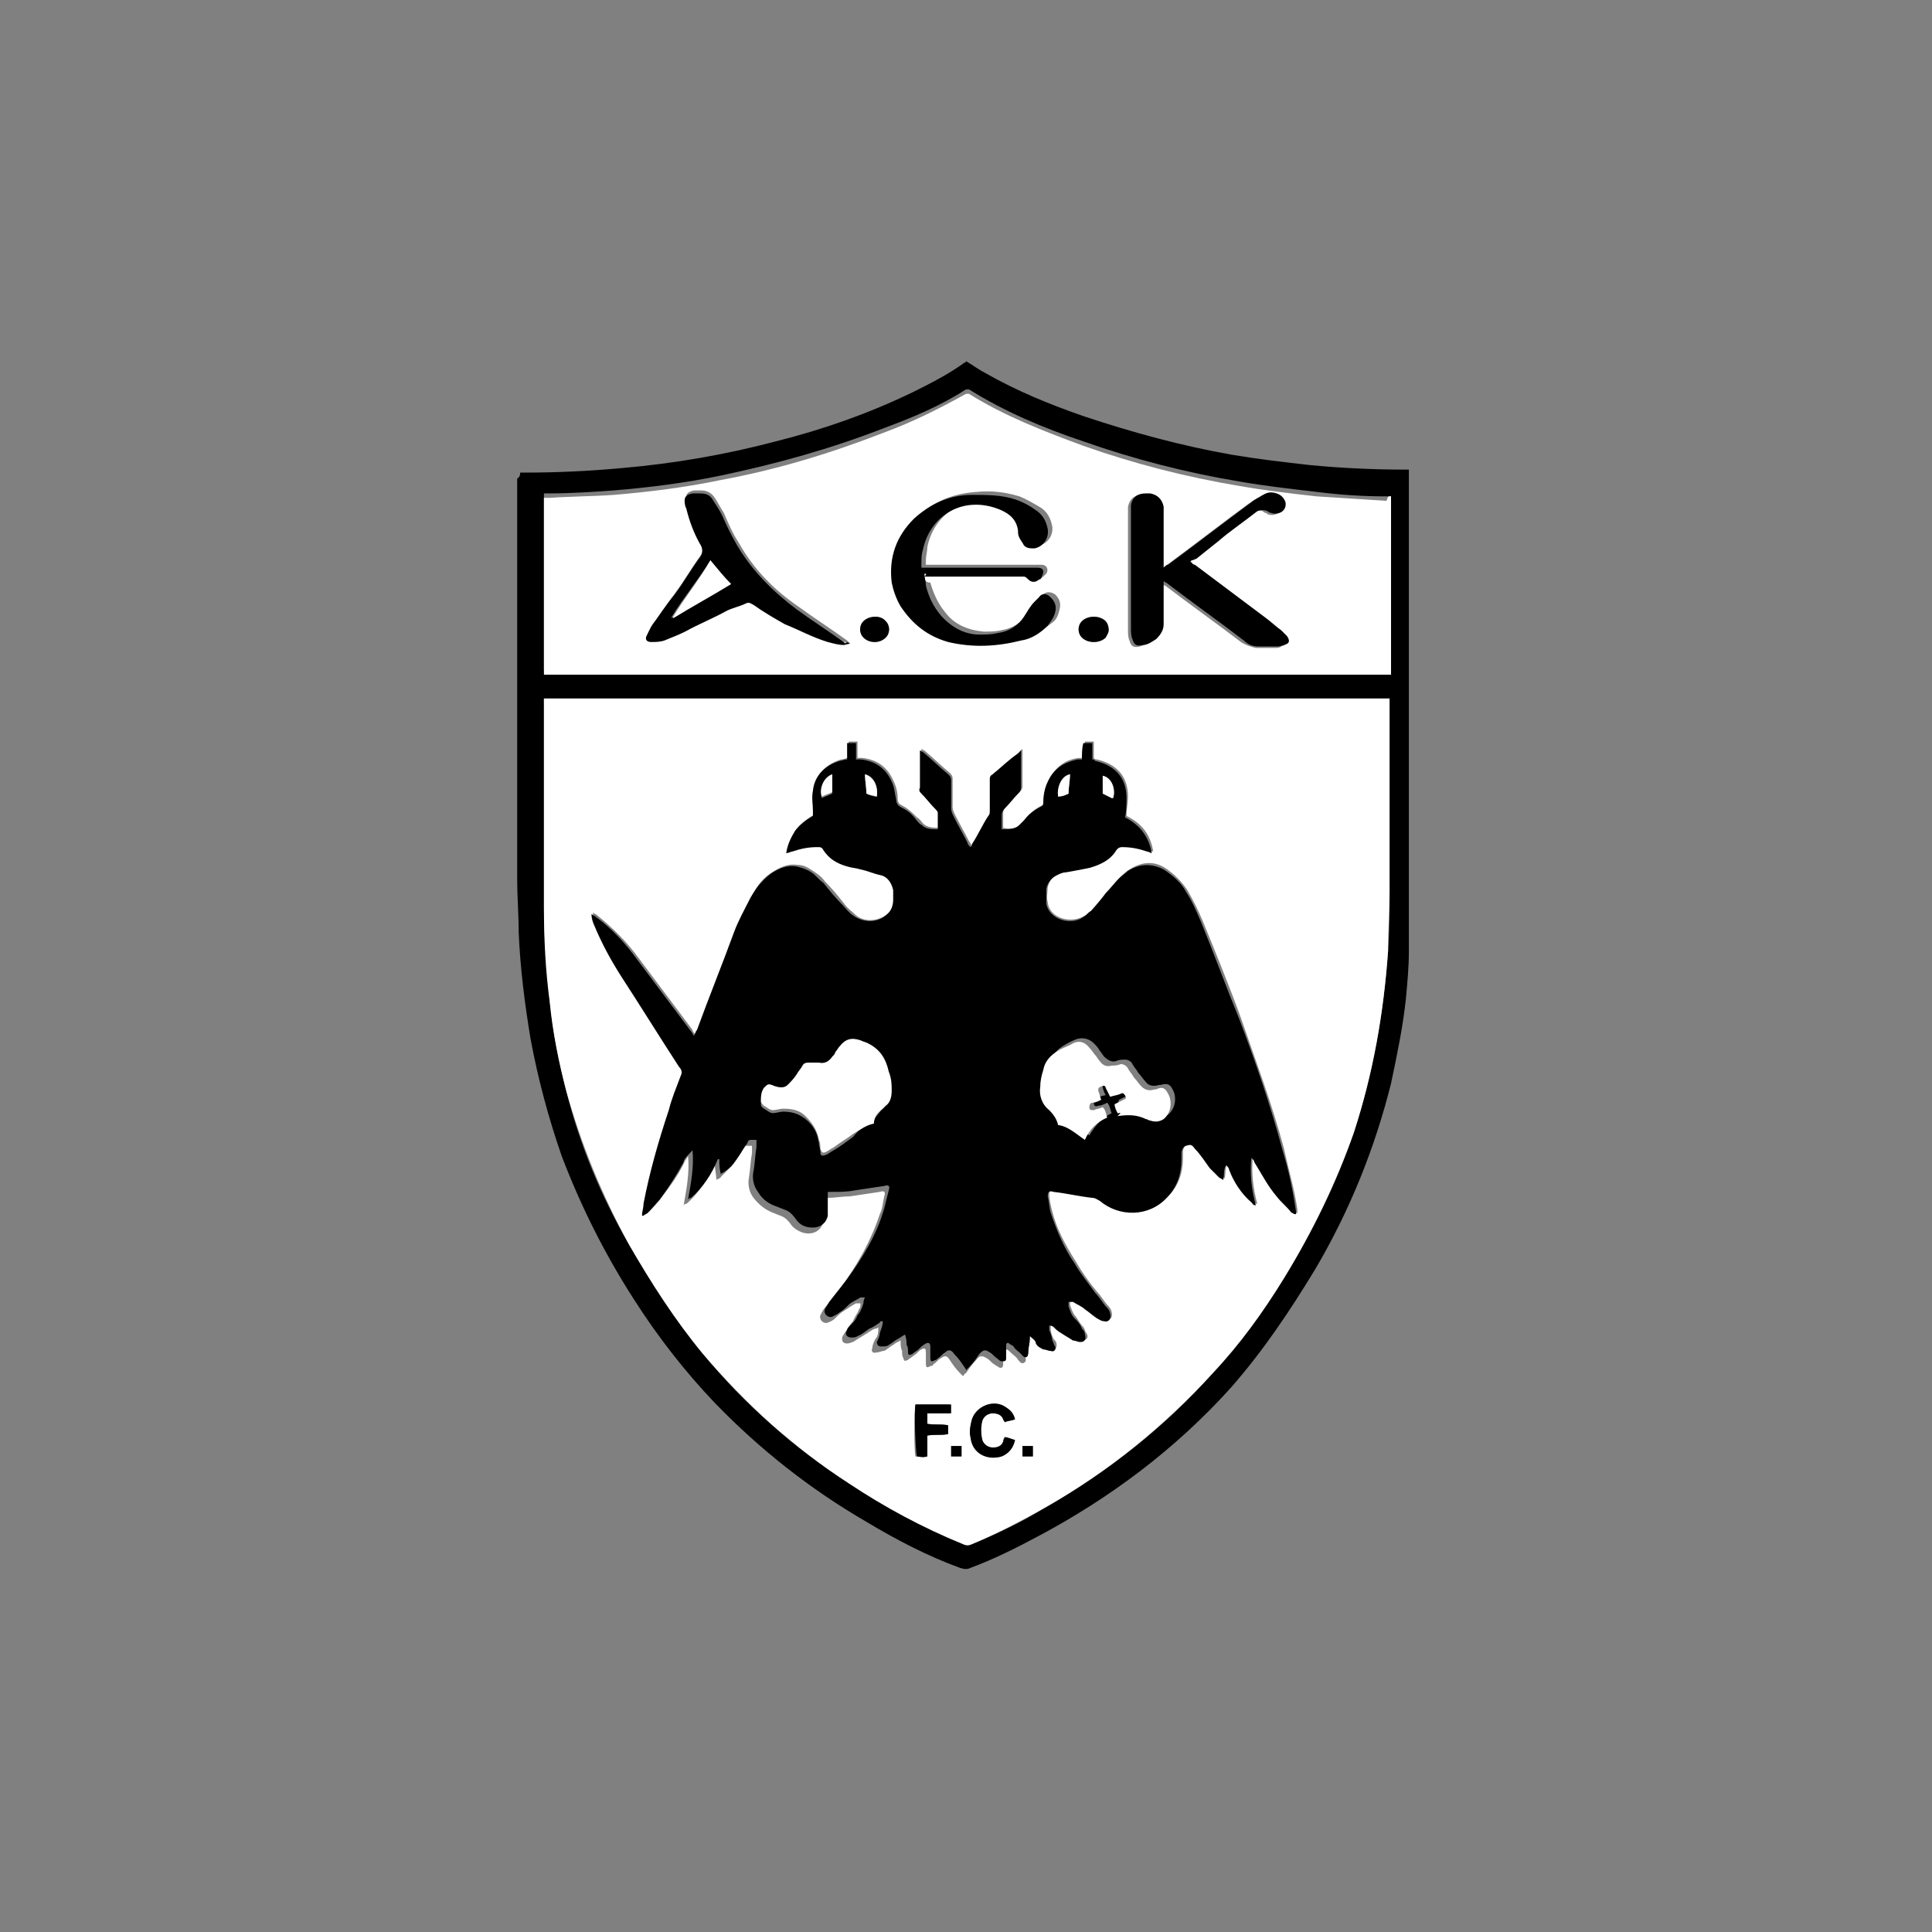
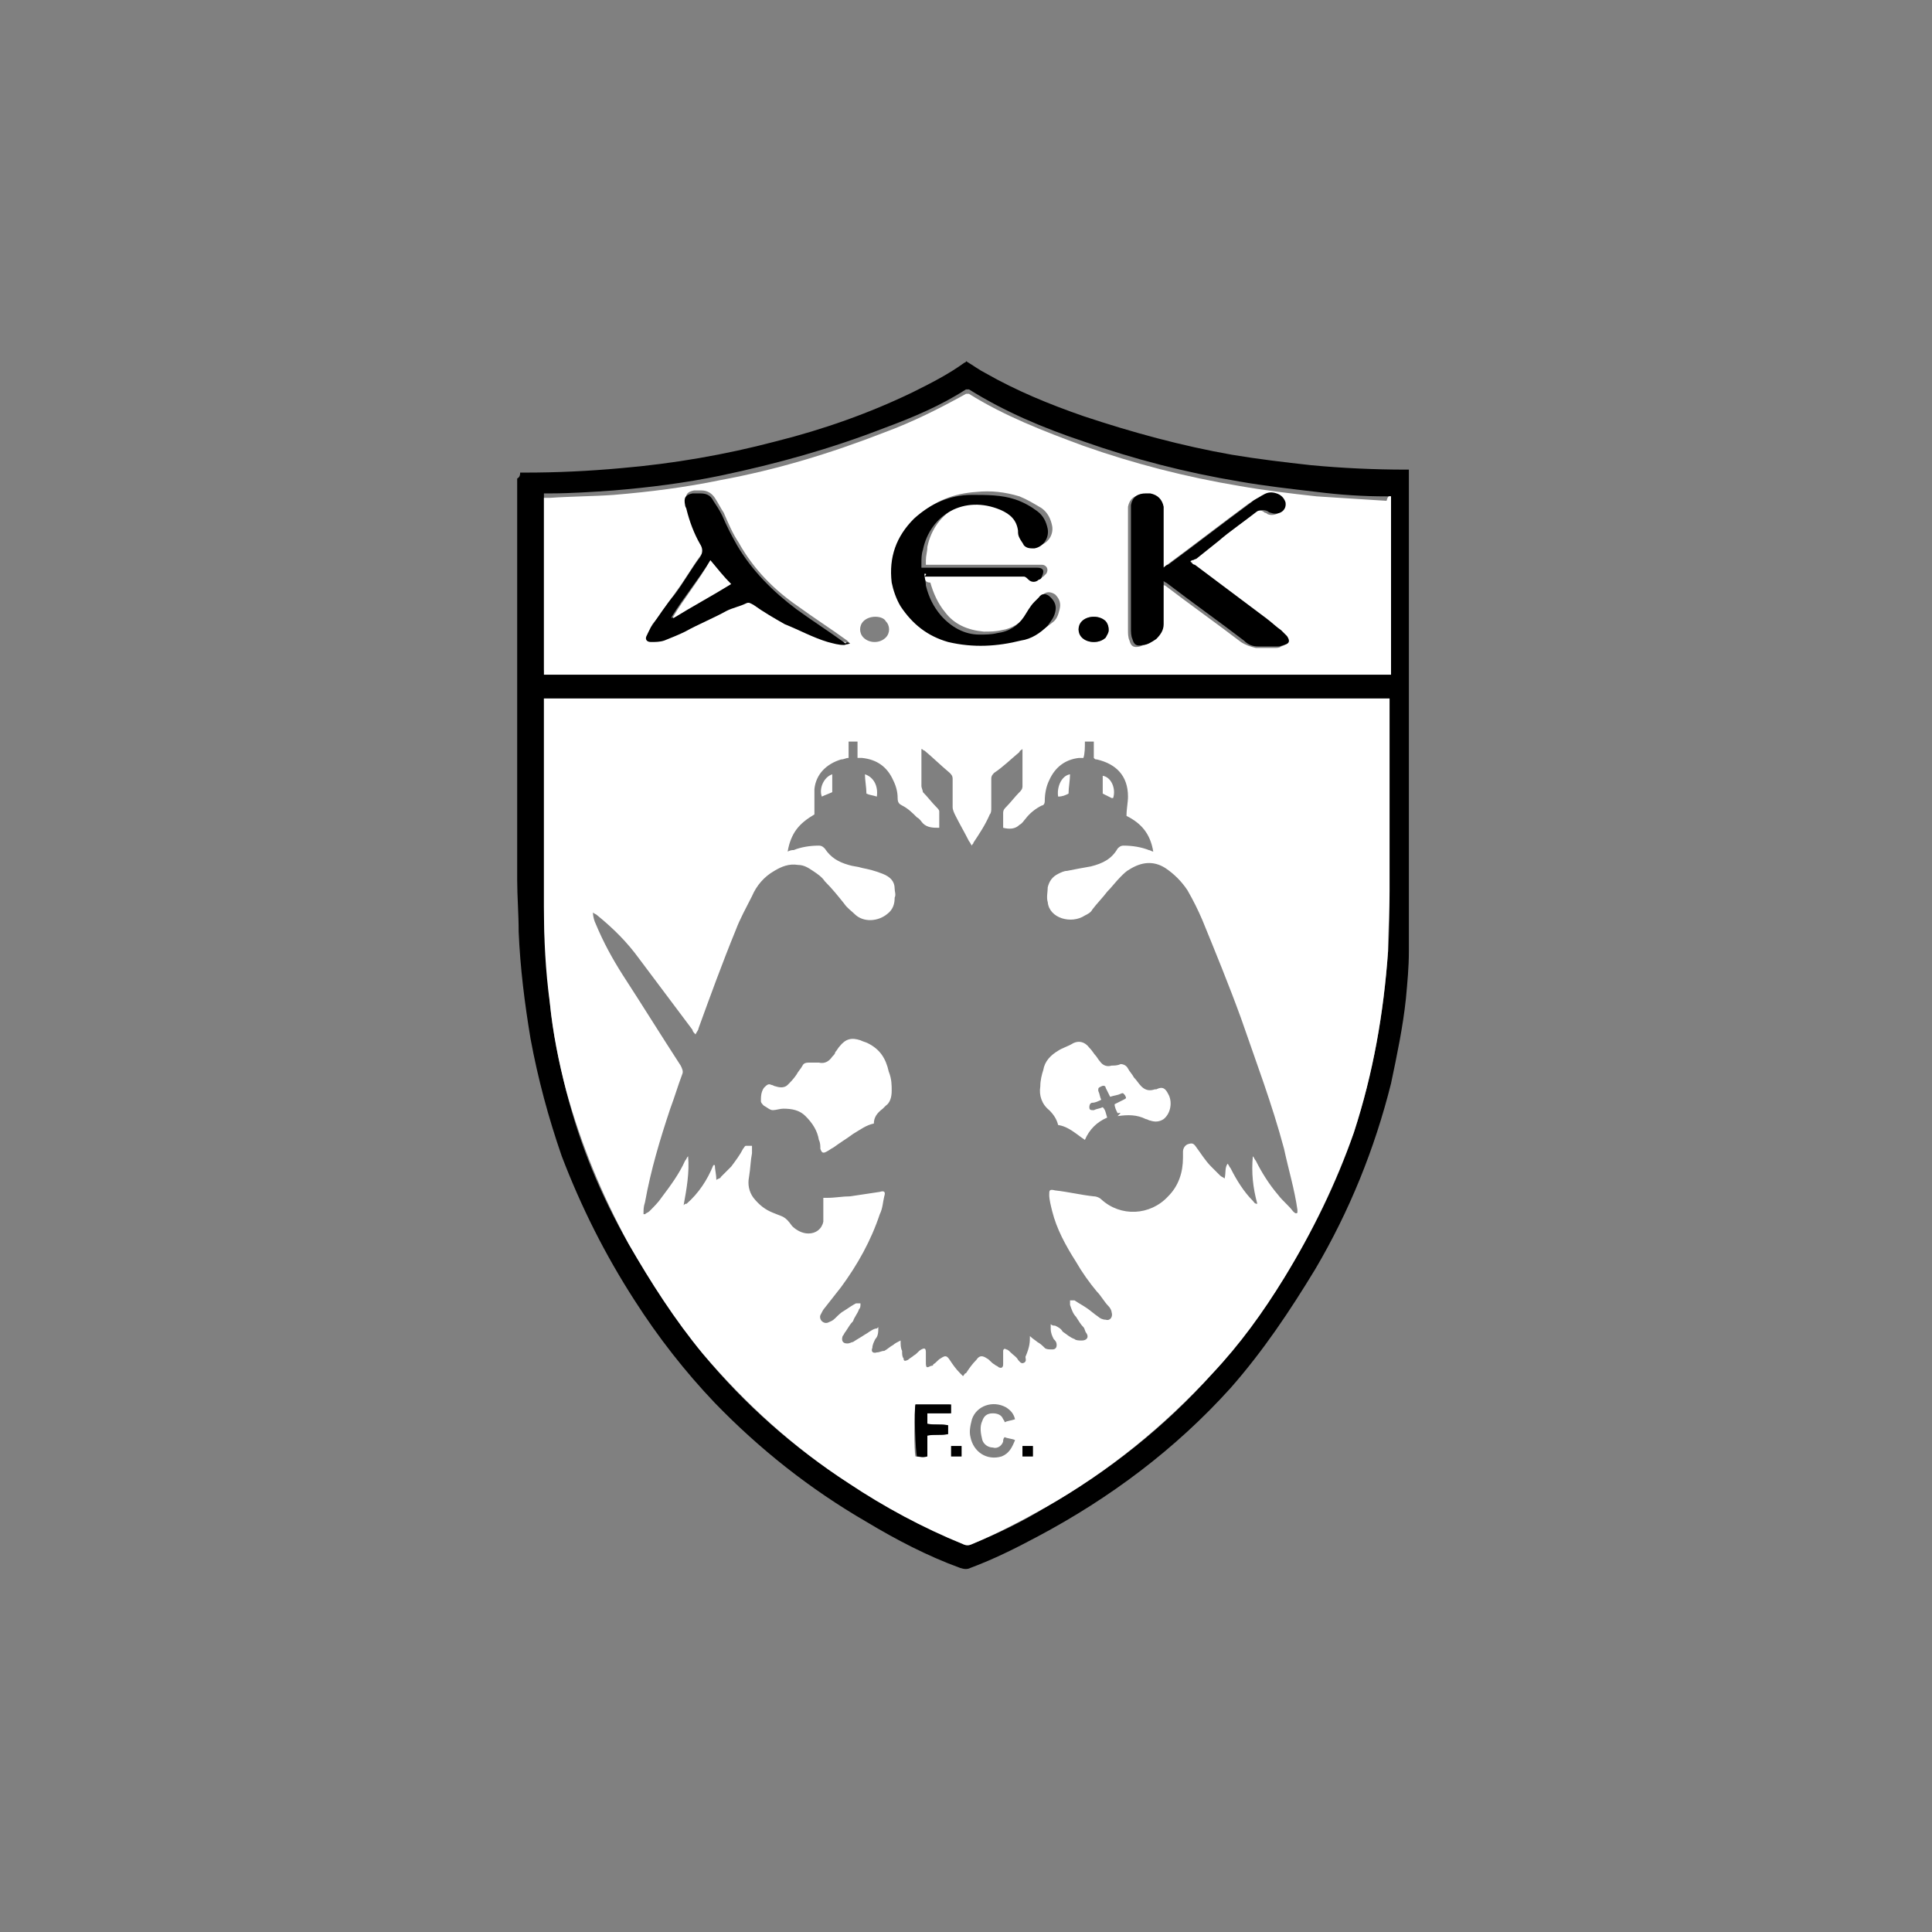
<svg xmlns="http://www.w3.org/2000/svg" version="1.1" id="Layer_1" x="0px" y="0px" width="130px" height="130px" viewBox="0 0 130 130" style="enable-background:new 0 0 130 130;" xml:space="preserve">
  <rect x="0" y="0" width="130" height="130" fill="#808080" stroke="none" />
  <style type="text/css">
	.st0{fill:#FFFFFF;}
</style>
  <g>
    <path d="M35,31.8c0.1,0,0.2,0,0.3,0c2.2,0,4.3-0.1,6.5-0.3c3.5-0.3,7-0.9,10.4-1.8c3.2-0.8,6.3-1.9,9.2-3.3c1.2-0.6,2.4-1.2,3.5-2   c0,0,0.1,0,0.1-0.1c0.5,0.3,0.9,0.6,1.3,0.8c2.1,1.2,4.3,2.1,6.6,2.9c3.3,1.1,6.6,2,10,2.6c1.8,0.3,3.5,0.5,5.3,0.7   c2.1,0.2,4.3,0.3,6.4,0.3c0.1,0,0.1,0,0.2,0c0,0.1,0,0.2,0,0.2c0,0.1,0,0.2,0,0.3c0,10.6,0,21.3,0,31.9c0,1.1-0.1,2.1-0.2,3.2   c-0.2,1.9-0.6,3.8-1,5.7c-1.1,4.4-2.8,8.6-5.1,12.5c-1.7,2.8-3.5,5.5-5.7,8c-3.7,4.1-8.1,7.4-13,10c-1.5,0.8-2.9,1.5-4.5,2.1   c-0.2,0.1-0.4,0.1-0.7,0c-2.2-0.8-4.3-1.9-6.3-3.1c-3.8-2.2-7.2-4.9-10.2-8c-2-2.1-3.8-4.4-5.4-6.9c-2-3.1-3.6-6.3-4.9-9.7   c-0.9-2.6-1.6-5.2-2.1-7.9c-0.4-2.4-0.7-4.8-0.8-7.2c0-1.2-0.1-2.4-0.1-3.5c0-9,0-18,0-27C35,32.1,35,31.9,35,31.8z M36.6,47   c0,0.1,0,0.2,0,0.3c0,4.6,0,9.1,0,13.7c0,2.2,0.2,4.3,0.4,6.5c0.2,2,0.6,3.9,1.1,5.9c0.9,3.6,2.3,7,4.2,10.3c1.5,2.6,3.1,5.1,5,7.4   c2.8,3.4,6.1,6.3,9.8,8.7c2.4,1.6,5,3,7.7,4.1c0.2,0.1,0.4,0.1,0.6,0c1.7-0.7,3.4-1.5,5-2.5c4.2-2.4,8-5.4,11.2-9   c1.8-2,3.4-4.2,4.8-6.4c1.9-3.1,3.5-6.3,4.7-9.8c1.3-4,2-8,2.3-12.2c0.1-1.4,0.1-2.7,0.1-4.1c0-0.7,0-1.5,0-2.2c0-3.4,0-6.9,0-10.3   c0-0.1,0-0.3,0-0.4C74.6,47,55.6,47,36.6,47z M93.6,33.4c-0.1,0-0.2,0-0.3,0c-1.6,0-3.1-0.1-4.7-0.3c-1.7-0.2-3.5-0.4-5.2-0.7   c-3.6-0.6-7.1-1.5-10.5-2.7c-2.7-0.9-5.3-2-7.7-3.5c0,0-0.1,0-0.1,0c0,0-0.1,0-0.1,0c-1.7,1.1-3.6,1.9-5.5,2.6   c-3.6,1.4-7.2,2.4-11,3.2c-2.4,0.5-4.8,0.8-7.2,1c-1.4,0.1-2.9,0.2-4.3,0.2c-0.1,0-0.3,0-0.4,0c0,0.1,0,0.1,0,0.1   c0,3.9,0,7.8,0,11.6c0,0.1,0,0.1,0,0.2c0,0,0,0,0,0c0,0,0,0,0,0c19,0,38,0,57,0C93.6,41.3,93.6,37.4,93.6,33.4z" />
    <path class="st0" d="M36.6,47c19,0,38,0,56.9,0c0,0.1,0,0.3,0,0.4c0,3.4,0,6.9,0,10.3c0,0.7,0,1.5,0,2.2c0,1.4-0.1,2.7-0.1,4.1   c-0.3,4.2-1,8.2-2.3,12.2c-1.2,3.4-2.8,6.7-4.7,9.8c-1.4,2.3-3,4.5-4.8,6.4c-3.3,3.6-7,6.6-11.2,9c-1.6,0.9-3.3,1.8-5,2.5   c-0.2,0.1-0.4,0.1-0.6,0c-2.7-1.1-5.3-2.5-7.7-4.1c-3.7-2.4-6.9-5.3-9.8-8.7c-1.9-2.3-3.5-4.8-5-7.4c-1.8-3.3-3.2-6.7-4.2-10.3   c-0.5-1.9-0.9-3.9-1.1-5.9c-0.3-2.2-0.4-4.3-0.4-6.5c0-4.6,0-9.1,0-13.7C36.6,47.2,36.6,47.1,36.6,47z M69.3,89.9   c0.2,0.2,0.4,0.3,0.5,0.4c0.2,0.1,0.4,0.3,0.5,0.4c0.1,0.1,0.3,0.1,0.5,0.1c0.2,0,0.3-0.1,0.3-0.3c0-0.2-0.1-0.3-0.2-0.4   c-0.1-0.2-0.2-0.4-0.2-0.7c0-0.1,0-0.2,0-0.3c0.1,0.1,0.2,0.1,0.3,0.1c0.2,0.1,0.4,0.2,0.5,0.4c0.3,0.2,0.5,0.4,0.8,0.5   c0.1,0.1,0.3,0.1,0.5,0.1c0.3,0,0.5-0.2,0.3-0.5c-0.1-0.1-0.1-0.3-0.2-0.4c-0.2-0.2-0.3-0.4-0.5-0.7c-0.2-0.2-0.3-0.5-0.4-0.8   c0-0.1,0-0.2,0-0.3c0.1,0,0.2,0,0.3,0c0.3,0.2,0.5,0.3,0.8,0.5c0.3,0.2,0.5,0.4,0.8,0.6c0.1,0.1,0.3,0.2,0.5,0.2   c0.3,0.1,0.5-0.2,0.4-0.5c0-0.1-0.1-0.3-0.2-0.4c-0.3-0.3-0.5-0.7-0.8-1c-0.5-0.6-1-1.3-1.4-2c-0.7-1.1-1.3-2.2-1.6-3.4   c-0.1-0.4-0.2-0.8-0.2-1.1c0-0.3,0-0.4,0.4-0.3c0,0,0,0,0,0c0.9,0.1,1.7,0.3,2.6,0.4c0.2,0,0.4,0.1,0.5,0.2   c1.3,1.2,3.3,1.1,4.5-0.2c0.7-0.7,1-1.6,1-2.6c0-0.1,0-0.3,0-0.4c0-0.2,0.1-0.4,0.3-0.5c0.3-0.1,0.4-0.1,0.6,0.2   c0.3,0.4,0.6,0.9,1,1.3c0.2,0.2,0.4,0.4,0.6,0.6c0.1,0.1,0.2,0.1,0.3,0.2c0.1-0.4,0-0.7,0.2-1c0.1,0.1,0.1,0.2,0.2,0.3   c0.4,0.8,0.9,1.6,1.5,2.2c0.1,0.1,0.1,0.2,0.3,0.2c-0.3-1.1-0.4-2.1-0.3-3.2c0.1,0.1,0.1,0.2,0.2,0.3c0.4,0.8,0.9,1.6,1.5,2.3   c0.3,0.4,0.7,0.7,1,1.1c0.1,0.1,0.2,0.2,0.3,0.1c0-0.1,0-0.2,0-0.2c-0.2-1.4-0.6-2.7-0.9-4.1c-0.8-3-1.9-5.9-2.9-8.8   c-0.8-2.2-1.7-4.4-2.6-6.6c-0.3-0.7-0.6-1.3-1-2c-0.4-0.6-0.9-1.1-1.5-1.5c-0.8-0.5-1.6-0.4-2.4,0.1c-0.2,0.1-0.4,0.3-0.6,0.5   c-0.3,0.3-0.6,0.7-0.9,1c-0.3,0.4-0.7,0.8-1,1.2c-0.1,0.2-0.3,0.3-0.5,0.4c-0.9,0.6-2.4,0.2-2.5-0.9c-0.1-0.3,0-0.7,0-1   c0.1-0.4,0.3-0.7,0.7-0.9c0.2-0.1,0.4-0.2,0.6-0.2c0.5-0.1,1-0.2,1.6-0.3c0.8-0.2,1.4-0.5,1.8-1.2c0.1-0.1,0.2-0.2,0.4-0.2   c0.6,0,1.2,0.1,1.7,0.3c0.1,0,0.2,0.1,0.3,0.1c-0.2-1.2-0.8-1.9-1.8-2.4c0-0.5,0.1-0.9,0.1-1.3c0-1.4-0.8-2.2-2.1-2.5   c-0.1,0-0.1,0-0.2-0.1c0-0.4,0-0.7,0-1.1c-0.2,0-0.4,0-0.6,0c0,0.4,0,0.8-0.1,1.1c-0.1,0-0.2,0-0.3,0c-0.9,0.1-1.6,0.6-2,1.5   c-0.2,0.4-0.3,0.9-0.3,1.4c0,0.2-0.1,0.3-0.2,0.3c-0.4,0.2-0.8,0.5-1.1,0.9c-0.1,0.1-0.2,0.3-0.4,0.4c-0.3,0.3-0.7,0.3-1.1,0.2   c0-0.3,0-0.7,0-1c0-0.2,0.1-0.3,0.2-0.4c0.3-0.3,0.6-0.7,0.9-1c0.1-0.1,0.2-0.2,0.2-0.4c0-0.8,0-1.6,0-2.3c0-0.1,0-0.1,0-0.2   c-0.1,0.1-0.2,0.1-0.2,0.2c-0.6,0.5-1.1,1-1.7,1.4c-0.1,0.1-0.2,0.2-0.2,0.4c0,0.7,0,1.3,0,2c0,0.1,0,0.3-0.1,0.4   c-0.3,0.7-0.7,1.3-1.1,1.9c0,0.1-0.1,0.1-0.1,0.2c-0.1-0.1-0.1-0.2-0.2-0.3c-0.3-0.6-0.6-1.1-0.9-1.7c-0.1-0.2-0.2-0.4-0.2-0.6   c0-0.6,0-1.3,0-1.9c0-0.2-0.1-0.3-0.2-0.4c-0.6-0.5-1.1-1-1.7-1.5c-0.1,0-0.1-0.1-0.2-0.1c0,0.1,0,0.1,0,0.1c0,0.8,0,1.6,0,2.4   c0,0.1,0.1,0.3,0.1,0.4c0.3,0.3,0.6,0.7,0.9,1c0.1,0.1,0.2,0.2,0.2,0.3c0,0.4,0,0.7,0,1.1c-0.4,0-0.8,0-1.1-0.3   c-0.1-0.1-0.2-0.3-0.4-0.4c-0.3-0.3-0.6-0.6-1-0.8c-0.2-0.1-0.3-0.2-0.3-0.5c0-0.4-0.1-0.8-0.3-1.2c-0.4-0.9-1.1-1.4-2.1-1.5   c-0.1,0-0.2,0-0.3,0c0-0.4,0-0.8,0-1.1c-0.2,0-0.4,0-0.6,0c0,0.4,0,0.8,0,1.1c-0.2,0-0.3,0.1-0.5,0.1c-1,0.3-1.7,1-1.8,2   c0,0.5,0,0.9,0,1.4c0,0.1,0,0.2,0,0.3c-0.5,0.3-0.9,0.6-1.2,1c-0.3,0.4-0.5,0.9-0.6,1.5c0.2-0.1,0.3-0.1,0.4-0.1   c0.5-0.2,1.1-0.3,1.7-0.3c0.2,0,0.3,0.1,0.4,0.2c0.4,0.6,0.9,0.9,1.6,1.1c0.3,0.1,0.6,0.1,0.9,0.2c0.5,0.1,0.9,0.2,1.4,0.4   c0.5,0.2,0.8,0.5,0.8,1c0,0.2,0.1,0.4,0,0.6c0,0.4-0.1,0.8-0.5,1.1c-0.6,0.5-1.6,0.6-2.2,0c-0.2-0.2-0.5-0.4-0.7-0.7   c-0.4-0.5-0.8-1-1.3-1.5c-0.2-0.3-0.5-0.5-0.8-0.7c-0.3-0.2-0.6-0.4-1-0.4c-0.6-0.1-1.1,0.1-1.6,0.4c-0.7,0.4-1.2,1-1.5,1.7   c-0.4,0.8-0.8,1.5-1.1,2.3c-0.9,2.2-1.7,4.4-2.5,6.6c0,0.1-0.1,0.2-0.2,0.4c-0.1-0.1-0.2-0.2-0.2-0.3c-1.2-1.6-2.4-3.2-3.6-4.8   c-0.8-1.1-1.7-2-2.8-2.9c-0.1-0.1-0.2-0.1-0.3-0.2c0,0.3,0.1,0.6,0.2,0.8c0.5,1.2,1.1,2.3,1.8,3.4c1.3,2,2.6,4.1,3.9,6.1   c0.1,0.2,0.2,0.4,0.1,0.6c-0.3,0.8-0.5,1.5-0.8,2.3c-0.7,2.1-1.3,4.1-1.7,6.3c-0.1,0.3-0.1,0.5-0.1,0.8c0,0,0,0,0.1,0   c0.1-0.1,0.2-0.1,0.3-0.2c0.3-0.3,0.6-0.6,0.8-0.9c0.6-0.8,1.2-1.6,1.6-2.5c0.1-0.1,0.1-0.2,0.2-0.3c0.1,1.1-0.1,2.2-0.3,3.3   c0.1-0.1,0.1-0.1,0.2-0.1c0.8-0.7,1.4-1.6,1.8-2.6c0,0,0,0,0.1,0c0,0.3,0.1,0.6,0.1,1c0.1-0.1,0.3-0.1,0.3-0.2   c0.2-0.2,0.5-0.5,0.7-0.7c0.3-0.4,0.6-0.8,0.8-1.2c0.1-0.1,0.1-0.2,0.2-0.2c0.1,0,0.3,0,0.4,0c0,0.2,0,0.4,0,0.5   c-0.1,0.5-0.1,1-0.2,1.6c-0.1,0.5,0,1,0.3,1.4c0.4,0.5,0.8,0.8,1.3,1c0.7,0.3,0.8,0.2,1.3,0.9c0.3,0.3,0.7,0.5,1.1,0.5   c0.5,0,0.9-0.3,1-0.8c0-0.1,0-0.3,0-0.4c0-0.3,0-0.6,0-0.9c0-0.1,0-0.2,0-0.3c0.1,0,0.2,0,0.3,0c0.5,0,1-0.1,1.5-0.1   c0.7-0.1,1.3-0.2,2-0.3c0.3-0.1,0.4,0,0.3,0.3c-0.1,0.4-0.1,0.8-0.3,1.2c-0.6,1.8-1.5,3.4-2.6,4.9c-0.4,0.5-0.7,0.9-1.1,1.4   c-0.1,0.1-0.2,0.3-0.3,0.5c-0.1,0.3,0.2,0.6,0.5,0.5c0.2-0.1,0.3-0.1,0.5-0.3c0.2-0.2,0.4-0.4,0.6-0.5c0.3-0.2,0.6-0.4,0.8-0.5   c0.1,0,0.2,0,0.3,0c0,0.2,0,0.3-0.1,0.4c-0.1,0.3-0.3,0.5-0.4,0.8c-0.2,0.2-0.3,0.4-0.5,0.7c-0.1,0.1-0.1,0.2-0.2,0.3   c-0.1,0.3,0,0.5,0.3,0.5c0.2,0,0.3-0.1,0.4-0.1c0.3-0.2,0.5-0.3,0.8-0.5c0.2-0.1,0.4-0.3,0.7-0.4c0.1,0,0.1,0,0.2-0.1   c0,0.3,0,0.6-0.2,0.8c-0.1,0.2-0.2,0.4-0.2,0.6c-0.1,0.2,0,0.4,0.3,0.3c0.2,0,0.3-0.1,0.5-0.1c0.2-0.1,0.4-0.3,0.6-0.4   c0.1-0.1,0.3-0.2,0.5-0.3c0,0.3,0,0.5,0.1,0.7c0,0.2,0,0.4,0.1,0.5c0,0.2,0.1,0.2,0.3,0.1c0.1-0.1,0.3-0.2,0.4-0.3   c0.2-0.1,0.3-0.3,0.5-0.4c0.2-0.1,0.3-0.1,0.3,0.2c0,0.2,0,0.5,0,0.7c0,0.1,0,0.3,0.1,0.3c0.1,0,0.2-0.1,0.3-0.1c0,0,0.1,0,0.1-0.1   c0.2-0.1,0.3-0.3,0.5-0.4c0.3-0.2,0.4-0.2,0.6,0.1c0.2,0.3,0.4,0.6,0.7,0.9c0.1,0.1,0.1,0.1,0.2,0.2c0.1-0.1,0.1-0.2,0.2-0.2   c0.2-0.3,0.4-0.6,0.7-0.9c0.2-0.3,0.4-0.3,0.7-0.1c0.2,0.1,0.3,0.3,0.5,0.4c0.1,0.1,0.2,0.1,0.3,0.2c0.2,0.1,0.3,0,0.3-0.2   c0-0.1,0-0.2,0-0.3c0-0.2,0-0.4,0-0.6c0-0.1,0.1-0.2,0.2-0.1c0.1,0,0.2,0.1,0.3,0.2c0.2,0.2,0.4,0.3,0.5,0.5   c0.1,0.1,0.2,0.3,0.4,0.2c0.2-0.1,0.1-0.3,0.1-0.4C69.3,90.6,69.3,90.3,69.3,89.9z M68.3,96.9c-0.2-0.1-0.5-0.1-0.7-0.2   c-0.1,0.1-0.1,0.2-0.1,0.3c-0.1,0.3-0.4,0.5-0.7,0.4c-0.3,0-0.6-0.2-0.7-0.5c-0.1-0.4-0.2-0.9,0-1.3c0.1-0.3,0.3-0.5,0.7-0.5   c0.3,0,0.6,0.1,0.7,0.4c0,0,0.1,0.1,0.1,0.2c0.2-0.1,0.4-0.1,0.7-0.2c-0.1-0.4-0.3-0.6-0.6-0.8c-0.9-0.5-2-0.1-2.3,0.8   c-0.1,0.4-0.2,0.8-0.1,1.2c0.2,1,1.1,1.6,2.1,1.3C67.9,97.8,68.1,97.4,68.3,96.9z M61.6,94.5c-0.1,0.5-0.1,3.2,0,3.5   c0.2,0,0.4,0.1,0.7,0c0-0.5,0-0.9,0-1.4c0.5-0.1,1,0,1.4-0.1c0-0.2,0-0.4,0-0.6c-0.5-0.1-0.9,0-1.4-0.1c0-0.3,0-0.5,0-0.7   c0.5,0,1.1,0,1.6,0c0-0.2,0-0.4,0-0.6C63.2,94.5,62.4,94.5,61.6,94.5z M64.7,98c0-0.2,0-0.4,0-0.7c-0.2,0-0.4,0-0.7,0   c0,0.2,0,0.4,0,0.7C64.2,98,64.4,98,64.7,98z M69.5,98c0-0.2,0-0.4,0-0.7c-0.2,0-0.4,0-0.7,0c0,0.2,0,0.4,0,0.7   C69,98,69.2,98,69.5,98z" />
    <path class="st0" d="M93.6,33.4c0,4,0,8,0,12c-19,0-38,0-57,0c0,0,0,0,0,0c0,0,0,0,0,0c0-0.1,0-0.1,0-0.2c0-3.9,0-7.8,0-11.6   c0,0,0-0.1,0-0.1c0.1,0,0.3,0,0.4,0c1.4-0.1,2.9-0.1,4.3-0.2c2.4-0.2,4.8-0.5,7.2-1c3.8-0.7,7.4-1.8,11-3.2   c1.9-0.7,3.7-1.6,5.5-2.6c0,0,0.1,0,0.1,0c0,0,0.1,0,0.1,0c2.4,1.5,5,2.5,7.7,3.5c3.4,1.2,6.9,2.1,10.5,2.7   c1.7,0.3,3.4,0.5,5.2,0.7c1.6,0.1,3.1,0.2,4.7,0.3C93.4,33.3,93.5,33.4,93.6,33.4z M80.1,37.8c0.1-0.1,0.1-0.1,0.2-0.1   c0.5-0.4,1-0.8,1.5-1.2c0.9-0.7,1.8-1.3,2.6-2c0.2-0.2,0.5-0.2,0.7,0c0.1,0,0.2,0.1,0.2,0.1c0.5,0.2,1.1-0.2,1-0.7   c0-0.3-0.2-0.5-0.6-0.6c-0.3-0.1-0.6-0.1-0.9,0.1c-0.3,0.2-0.5,0.3-0.8,0.5c-1.9,1.4-3.7,2.8-5.6,4.2c-0.1,0.1-0.2,0.1-0.3,0.2   c0-0.2,0-0.3,0-0.4c0-1.1,0-2.2,0-3.3c0-0.1,0-0.3,0-0.4c-0.1-0.5-0.4-0.8-0.9-0.9c-0.1,0-0.2,0-0.3,0c-0.6,0-0.9,0.3-1,0.8   c0,0.1,0,0.2,0,0.3c0,2.7,0,5.3,0,8c0,0.2,0,0.5,0.1,0.7c0.1,0.4,0.3,0.5,0.7,0.4c0.3-0.1,0.6-0.2,0.9-0.4c0.3-0.2,0.5-0.6,0.5-1   c0-0.9,0-1.8,0-2.6c0-0.1,0-0.2,0-0.3c0.1,0.1,0.2,0.2,0.3,0.2c1.7,1.3,3.4,2.5,5.1,3.8c0.3,0.2,0.6,0.3,1,0.4c0.4,0,0.9,0,1.3,0   c0.1,0,0.3,0,0.4-0.1c0.4-0.1,0.4-0.3,0.2-0.6c-0.1-0.1-0.2-0.2-0.4-0.4c-0.3-0.3-0.7-0.6-1-0.8c-1.6-1.2-3.2-2.4-4.8-3.6   C80.3,37.9,80.2,37.8,80.1,37.8z M62.2,38.6c0.1,0,0.2,0,0.3,0c2.2,0,4.5,0,6.7,0c0.1,0,0.2,0,0.3,0.2c0.2,0.2,0.4,0.2,0.7,0   c0.1-0.1,0.1-0.1,0.2-0.2c0.2-0.3,0-0.6-0.3-0.6c-0.1,0-0.1,0-0.2,0c-2.4,0-4.8,0-7.2,0c-0.1,0-0.2,0-0.4,0c0-0.1,0-0.2,0-0.3   c0-0.3,0.1-0.6,0.1-0.9c0.5-2.4,2.8-3.7,5.2-2.7c0.6,0.3,1,0.7,1.2,1.4c0,0.2,0.1,0.4,0.1,0.5c0.1,0.2,0.2,0.4,0.3,0.5   c0.2,0.2,0.4,0.3,0.7,0.2c0.6-0.1,1-0.7,0.9-1.3c-0.1-0.5-0.3-0.9-0.7-1.2c-0.5-0.3-1-0.6-1.5-0.8c-1-0.3-1.9-0.4-2.9-0.3   c-1.5,0.1-2.8,0.6-3.9,1.6c-1.3,1.2-1.8,2.6-1.5,4.3c0.1,0.6,0.2,1.2,0.6,1.6c0.8,1.2,1.8,2.1,3.2,2.4c1.6,0.4,3.2,0.4,4.9-0.1   c0.7-0.2,1.3-0.6,1.8-1c0.3-0.2,0.4-0.5,0.5-0.9c0.1-0.4,0-0.7-0.3-1c-0.3-0.2-0.6-0.2-0.8,0c-0.1,0.1-0.2,0.2-0.3,0.3   c-0.2,0.3-0.4,0.7-0.7,1c-0.5,0.6-1.1,1-1.8,1.1c-0.4,0.1-0.8,0.1-1.2,0.1c-1.1-0.1-2-0.5-2.6-1.3c-0.5-0.6-0.8-1.3-1-2   C62.2,39.2,62.2,38.9,62.2,38.6z M57.2,43.3c-0.1-0.1-0.2-0.2-0.2-0.2c-1.1-0.8-2.2-1.5-3.3-2.3c-1.6-1.1-3-2.5-4-4.3   c-0.4-0.6-0.7-1.3-1-2c-0.2-0.3-0.4-0.7-0.6-1c-0.2-0.3-0.5-0.5-0.9-0.5c-0.2,0-0.3,0-0.5,0c-0.5,0.1-0.6,0.3-0.5,0.8   c0,0.1,0.1,0.2,0.1,0.3c0.2,0.8,0.5,1.6,0.9,2.3c0.2,0.4,0.2,0.6,0,0.9c-0.6,0.8-1.1,1.7-1.7,2.5c-0.5,0.7-1,1.5-1.6,2.2   c-0.1,0.2-0.2,0.4-0.3,0.6c-0.1,0.3,0,0.4,0.3,0.4c0.3,0,0.6,0,0.9-0.1c0.5-0.2,0.9-0.4,1.4-0.6c0.9-0.5,1.9-1,2.8-1.4   c0.4-0.2,0.9-0.4,1.3-0.5c0.2-0.1,0.4,0,0.5,0.1c0.6,0.5,1.3,0.9,2.1,1.3c0.9,0.5,1.9,0.9,2.9,1.2c0.3,0.1,0.7,0.2,1.1,0.2   C56.9,43.4,57,43.4,57.2,43.3z M74.6,42.4c0-0.3-0.1-0.4-0.2-0.6c-0.4-0.4-1.2-0.4-1.6,0c-0.3,0.3-0.3,0.8,0,1.1   c0.4,0.4,1.2,0.4,1.6,0C74.5,42.7,74.6,42.5,74.6,42.4z M58.9,41.5c-0.3,0-0.6,0.1-0.8,0.3c-0.3,0.3-0.3,0.8,0,1.1   c0.4,0.4,1.1,0.4,1.5,0c0.3-0.3,0.3-0.8,0-1.1C59.5,41.6,59.2,41.5,58.9,41.5z" />
-     <path d="M69.3,89.9c0,0.4-0.1,0.7-0.1,1c0,0.1,0,0.3-0.1,0.4c-0.2,0.1-0.3-0.1-0.4-0.2c-0.2-0.2-0.4-0.3-0.5-0.5   c-0.1-0.1-0.2-0.1-0.3-0.2c-0.1-0.1-0.2,0-0.2,0.1c0,0.2,0,0.4,0,0.6c0,0.1,0,0.2,0,0.3c0,0.2-0.1,0.2-0.3,0.2   c-0.1,0-0.2-0.1-0.3-0.2c-0.2-0.1-0.3-0.3-0.5-0.4c-0.3-0.2-0.4-0.2-0.7,0.1c-0.2,0.3-0.4,0.6-0.7,0.9c-0.1,0.1-0.1,0.1-0.2,0.2   C65,92.2,65,92.1,64.9,92c-0.2-0.3-0.4-0.6-0.7-0.9c-0.2-0.3-0.4-0.3-0.6-0.1c-0.2,0.1-0.3,0.3-0.5,0.4c0,0-0.1,0.1-0.1,0.1   c-0.1,0-0.2,0.1-0.3,0.1c-0.1,0-0.1-0.2-0.1-0.3c0-0.2,0-0.5,0-0.7c0-0.2-0.1-0.3-0.3-0.2c-0.2,0.1-0.4,0.3-0.5,0.4   c-0.1,0.1-0.3,0.2-0.4,0.3c-0.2,0.1-0.3,0.1-0.3-0.1c0-0.2,0-0.4-0.1-0.5c0-0.2,0-0.4-0.1-0.7c-0.2,0.1-0.3,0.2-0.5,0.3   c-0.2,0.1-0.4,0.3-0.6,0.4c-0.1,0.1-0.3,0.1-0.5,0.1c-0.2,0-0.3-0.1-0.3-0.3c0.1-0.2,0.2-0.4,0.2-0.6c0.1-0.3,0.2-0.5,0.2-0.8   c-0.1,0-0.2,0-0.2,0.1c-0.2,0.1-0.4,0.3-0.7,0.4c-0.3,0.2-0.5,0.4-0.8,0.5c-0.1,0.1-0.3,0.1-0.4,0.1c-0.3,0-0.5-0.2-0.3-0.5   c0-0.1,0.1-0.2,0.2-0.3c0.2-0.2,0.4-0.4,0.5-0.7c0.2-0.2,0.3-0.5,0.4-0.8c0-0.1,0-0.2,0.1-0.4c-0.1,0-0.2,0-0.3,0   c-0.3,0.2-0.6,0.3-0.8,0.5c-0.2,0.2-0.4,0.4-0.6,0.5c-0.1,0.1-0.3,0.2-0.5,0.3c-0.3,0.1-0.6-0.2-0.5-0.5c0.1-0.2,0.2-0.3,0.3-0.5   c0.4-0.5,0.7-0.9,1.1-1.4c1.1-1.5,2.1-3.1,2.6-4.9c0.1-0.4,0.2-0.8,0.3-1.2c0.1-0.3,0-0.4-0.3-0.3c-0.7,0.1-1.3,0.2-2,0.3   c-0.5,0.1-1,0.1-1.5,0.1c-0.1,0-0.2,0-0.3,0c0,0.1,0,0.2,0,0.3c0,0.3,0,0.6,0,0.9c0,0.1,0,0.3,0,0.4c-0.1,0.5-0.5,0.8-1,0.8   c-0.4,0-0.8-0.1-1.1-0.5c-0.5-0.7-0.6-0.6-1.3-0.9c-0.6-0.2-1-0.5-1.3-1c-0.3-0.4-0.4-0.9-0.3-1.4c0.1-0.5,0.1-1,0.2-1.6   c0-0.2,0-0.3,0-0.5c-0.2,0-0.3,0-0.4,0c-0.1,0-0.2,0.1-0.2,0.2c-0.3,0.4-0.5,0.8-0.8,1.2c-0.2,0.3-0.4,0.5-0.7,0.7   c-0.1,0.1-0.2,0.1-0.3,0.2c-0.1-0.4-0.1-0.7-0.1-1c0,0,0,0-0.1,0c-0.4,1-1,1.9-1.8,2.6c0,0-0.1,0-0.2,0.1c0.2-1.1,0.4-2.2,0.3-3.3   C46,78,46,78.1,46,78.2c-0.5,0.9-1,1.7-1.6,2.5c-0.3,0.3-0.5,0.6-0.8,0.9c-0.1,0.1-0.2,0.1-0.3,0.2c0,0,0,0-0.1,0   c0-0.3,0.1-0.5,0.1-0.8c0.4-2.1,1-4.2,1.7-6.3c0.2-0.8,0.5-1.5,0.8-2.3c0.1-0.2,0.1-0.4-0.1-0.6c-1.3-2-2.6-4.1-3.9-6.1   c-0.7-1.1-1.3-2.2-1.8-3.4c-0.1-0.2-0.2-0.5-0.2-0.8c0.1,0.1,0.2,0.1,0.3,0.2c1.1,0.8,2,1.8,2.8,2.9c1.2,1.6,2.4,3.2,3.6,4.8   c0.1,0.1,0.1,0.2,0.2,0.3c0.1-0.2,0.1-0.3,0.2-0.4c0.8-2.2,1.7-4.4,2.5-6.6c0.3-0.8,0.7-1.5,1.1-2.3c0.4-0.7,0.9-1.3,1.5-1.7   c0.5-0.3,1-0.5,1.6-0.4c0.4,0.1,0.7,0.2,1,0.4c0.3,0.2,0.5,0.5,0.8,0.7c0.4,0.5,0.8,1,1.3,1.5c0.2,0.2,0.4,0.5,0.7,0.7   c0.7,0.5,1.6,0.5,2.2,0c0.4-0.3,0.5-0.7,0.5-1.1c0-0.2,0-0.4,0-0.6c-0.1-0.5-0.4-0.9-0.8-1c-0.5-0.1-0.9-0.3-1.4-0.4   c-0.3-0.1-0.6-0.1-0.9-0.2c-0.7-0.2-1.2-0.5-1.6-1.1c-0.1-0.2-0.2-0.2-0.4-0.2c-0.6,0-1.1,0.1-1.7,0.3c-0.1,0-0.2,0.1-0.4,0.1   c0.1-0.6,0.3-1,0.6-1.5c0.3-0.4,0.7-0.7,1.2-1c0-0.1,0-0.2,0-0.3c0-0.5-0.1-0.9,0-1.4c0.1-1,0.8-1.7,1.8-2c0.1,0,0.3-0.1,0.5-0.1   c0-0.4,0-0.7,0-1.1c0.2,0,0.4,0,0.6,0c0,0.4,0,0.7,0,1.1c0.1,0,0.2,0,0.3,0c1,0.1,1.7,0.6,2.1,1.5c0.2,0.4,0.2,0.8,0.3,1.2   c0,0.2,0.1,0.4,0.3,0.5c0.4,0.2,0.7,0.4,1,0.8c0.1,0.1,0.2,0.3,0.4,0.4c0.3,0.3,0.7,0.3,1.1,0.3c0-0.4,0-0.8,0-1.1   c0-0.1-0.1-0.2-0.2-0.3c-0.3-0.3-0.6-0.7-0.9-1c-0.1-0.1-0.2-0.2-0.1-0.4c0-0.8,0-1.6,0-2.4c0,0,0-0.1,0-0.1c0.1,0,0.1,0.1,0.2,0.1   c0.6,0.5,1.1,1,1.7,1.5c0.1,0.1,0.2,0.2,0.2,0.4c0,0.6,0,1.3,0,1.9c0,0.2,0.1,0.4,0.2,0.6c0.3,0.6,0.6,1.1,0.9,1.7   c0,0.1,0.1,0.2,0.2,0.3c0.1-0.1,0.1-0.1,0.1-0.2c0.4-0.6,0.7-1.3,1.1-1.9c0.1-0.1,0.1-0.2,0.1-0.4c0-0.7,0-1.3,0-2   c0-0.2,0-0.3,0.2-0.4c0.6-0.5,1.1-1,1.7-1.4c0.1-0.1,0.1-0.1,0.2-0.2c0,0.1,0,0.2,0,0.2c0,0.8,0,1.6,0,2.3c0,0.2-0.1,0.3-0.2,0.4   c-0.3,0.3-0.6,0.7-0.9,1c-0.1,0.1-0.2,0.3-0.2,0.4c0,0.3,0,0.6,0,1c0.4,0,0.8,0,1.1-0.2c0.1-0.1,0.3-0.3,0.4-0.4   c0.3-0.4,0.7-0.7,1.1-0.9c0.2-0.1,0.2-0.2,0.2-0.3c0-0.5,0.1-1,0.3-1.4c0.4-0.9,1.1-1.3,2-1.5c0.1,0,0.2,0,0.3,0   c0-0.4,0-0.8,0.1-1.1c0.2,0,0.4,0,0.6,0c0,0.4,0,0.8,0,1.1c0.1,0,0.1,0,0.2,0.1c1.3,0.3,2.1,1.1,2.1,2.5c0,0.4,0,0.9-0.1,1.3   c1,0.5,1.6,1.3,1.8,2.4c-0.1,0-0.2-0.1-0.3-0.1c-0.6-0.2-1.1-0.3-1.7-0.3c-0.2,0-0.3,0.1-0.4,0.2c-0.4,0.7-1.1,1-1.8,1.2   c-0.5,0.1-1,0.2-1.6,0.3c-0.2,0-0.4,0.1-0.6,0.2c-0.4,0.2-0.6,0.5-0.7,0.9c0,0.3,0,0.7,0,1c0.2,1.1,1.7,1.5,2.5,0.9   c0.2-0.1,0.3-0.3,0.5-0.4c0.4-0.4,0.7-0.8,1-1.2c0.3-0.3,0.6-0.7,0.9-1c0.2-0.2,0.4-0.3,0.6-0.5c0.8-0.5,1.6-0.5,2.4-0.1   c0.6,0.4,1.2,0.9,1.5,1.5c0.4,0.6,0.7,1.3,1,2c0.9,2.2,1.7,4.4,2.6,6.6c1.1,2.9,2.1,5.8,2.9,8.8c0.4,1.3,0.7,2.7,0.9,4.1   c0,0.1,0,0.1,0,0.2c-0.2,0-0.2-0.1-0.3-0.1c-0.3-0.4-0.7-0.7-1-1.1c-0.6-0.7-1-1.5-1.5-2.3c0-0.1-0.1-0.2-0.2-0.3   c-0.1,1.1,0,2.1,0.3,3.2c-0.2,0-0.2-0.1-0.3-0.2c-0.7-0.6-1.2-1.4-1.5-2.2c0-0.1-0.1-0.2-0.2-0.3c-0.2,0.3-0.1,0.7-0.2,1   c-0.1-0.1-0.2-0.1-0.3-0.2c-0.2-0.2-0.4-0.4-0.6-0.6c-0.3-0.4-0.6-0.9-1-1.3c-0.2-0.3-0.3-0.3-0.6-0.2c-0.1,0-0.3,0.2-0.3,0.5   c0,0.1,0,0.3,0,0.4c0,1-0.3,1.9-1,2.6c-1.2,1.3-3.2,1.3-4.5,0.2c-0.2-0.1-0.3-0.2-0.5-0.2c-0.9-0.1-1.7-0.3-2.6-0.4c0,0,0,0,0,0   c-0.3-0.1-0.4,0-0.4,0.3c0.1,0.4,0.1,0.8,0.2,1.1c0.4,1.2,0.9,2.4,1.6,3.4c0.4,0.7,0.9,1.3,1.4,2c0.3,0.3,0.5,0.7,0.8,1   c0.1,0.1,0.2,0.3,0.2,0.4c0.1,0.3-0.1,0.6-0.4,0.5c-0.2,0-0.3-0.1-0.5-0.2c-0.3-0.2-0.5-0.4-0.8-0.6c-0.2-0.2-0.5-0.3-0.8-0.5   c-0.1,0-0.2,0-0.3,0c0,0.1,0,0.2,0,0.3c0.1,0.3,0.2,0.6,0.4,0.8c0.2,0.2,0.4,0.4,0.5,0.7c0.1,0.1,0.2,0.2,0.2,0.4   c0.1,0.3,0,0.5-0.3,0.5c-0.2,0-0.3-0.1-0.5-0.1c-0.3-0.2-0.5-0.3-0.8-0.5c-0.2-0.1-0.4-0.3-0.5-0.4c-0.1-0.1-0.2-0.1-0.3-0.1   c0,0.2,0,0.3,0,0.3c0.1,0.2,0.2,0.5,0.2,0.7c0.1,0.1,0.1,0.3,0.2,0.4c0.1,0.2-0.1,0.4-0.3,0.3c-0.2,0-0.3-0.1-0.5-0.1   c-0.2-0.1-0.4-0.2-0.5-0.4C69.7,90.2,69.5,90.1,69.3,89.9z M58.8,75.6c0-0.4,0.3-0.6,0.5-0.9c0.1-0.1,0.2-0.2,0.2-0.2   c0.3-0.3,0.5-0.6,0.4-1c0-0.4,0-0.8-0.1-1.2c-0.1-0.9-0.6-1.5-1.4-1.9c-0.2-0.1-0.3-0.2-0.5-0.2c-0.6-0.2-1-0.1-1.4,0.4   c-0.1,0.1-0.2,0.3-0.3,0.4c-0.1,0.1-0.2,0.2-0.2,0.3c-0.2,0.3-0.5,0.4-0.9,0.4c-0.2,0-0.4,0-0.6,0c-0.2,0-0.4,0.1-0.5,0.2   c-0.1,0.2-0.3,0.4-0.4,0.6c-0.2,0.2-0.4,0.5-0.6,0.7c-0.2,0.2-0.5,0.3-0.8,0.1c-0.1,0-0.2-0.1-0.3-0.1c-0.2-0.1-0.4,0-0.5,0.2   c-0.2,0.3-0.2,0.6-0.2,0.9c0,0.2,0.1,0.2,0.2,0.3c0.2,0.1,0.4,0.3,0.6,0.3c0.2,0,0.5-0.1,0.7-0.1c0.5,0,1,0.1,1.5,0.5   c0.5,0.4,0.8,0.9,0.9,1.6c0,0.2,0.1,0.4,0.1,0.6c0,0.3,0.1,0.3,0.4,0.2c0.2-0.1,0.3-0.2,0.5-0.3c0.5-0.3,0.9-0.6,1.3-0.9   C57.8,76,58.2,75.7,58.8,75.6z M75.2,74.9c0.1,0,0.2,0,0.3-0.1c0.7-0.1,1.3-0.1,1.9,0.2c0.1,0,0.2,0.1,0.3,0.1   c0.3,0.1,0.6,0.1,0.9-0.1c0.5-0.4,0.6-1.2,0.3-1.7c-0.2-0.4-0.4-0.4-0.8-0.3c0,0-0.1,0-0.1,0c-0.3,0.1-0.7,0.1-0.9-0.2   c-0.2-0.2-0.3-0.4-0.5-0.6c-0.1-0.2-0.3-0.4-0.4-0.6c-0.1-0.2-0.3-0.3-0.5-0.3c-0.2,0-0.4,0-0.6,0.1c-0.3,0.1-0.6-0.1-0.8-0.3   c-0.1-0.1-0.2-0.3-0.3-0.4c-0.1-0.2-0.3-0.4-0.4-0.5c-0.3-0.3-0.7-0.4-1.1-0.3c-0.3,0.1-0.7,0.3-1,0.5c-0.5,0.3-0.8,0.8-1,1.3   c-0.1,0.4-0.1,0.8-0.2,1.1c-0.1,0.6,0.1,1.2,0.6,1.6c0.3,0.2,0.6,0.5,0.6,1c0.7,0.2,1.2,0.6,1.8,1c0.4-0.7,0.9-1.2,1.5-1.5   c-0.1-0.2-0.1-0.5-0.3-0.7c-0.2,0.1-0.4,0.2-0.6,0.2c-0.2,0.1-0.3,0-0.3-0.2c0-0.1,0-0.2,0.2-0.3c0.2-0.1,0.4-0.2,0.6-0.2   c-0.1-0.2-0.2-0.4-0.2-0.6c-0.1-0.2,0-0.3,0.2-0.3c0.1,0,0.2,0,0.3,0.1c0.1,0.2,0.2,0.4,0.3,0.6c0.2-0.1,0.4-0.2,0.7-0.2   c0.1,0,0.2,0,0.3,0.1c0.1,0.2,0,0.2-0.1,0.3c-0.2,0.1-0.4,0.2-0.6,0.3C75.1,74.5,75.2,74.7,75.2,74.9z M71.2,53.6   c0.3-0.1,0.5-0.1,0.7-0.2c0-0.5,0.1-0.9,0.1-1.3C71.5,52.2,71.1,53,71.2,53.6z M59,53.6c0.1-0.7-0.2-1.4-0.8-1.5   c0,0.4,0.1,0.9,0.1,1.3C58.5,53.5,58.7,53.6,59,53.6z M74.9,53.7c0.2-0.6-0.2-1.4-0.7-1.5c0,0.4,0,0.8,0,1.2   c0.2,0.1,0.4,0.2,0.6,0.3C74.9,53.7,74.9,53.7,74.9,53.7z M56,52.1c-0.5,0.2-0.9,1-0.7,1.6c0.2-0.1,0.5-0.2,0.7-0.3   C56,53,56,52.6,56,52.1C56,52.2,56,52.2,56,52.1z" />
-     <path d="M68.3,96.9c-0.1,0.5-0.4,0.9-0.9,1.1c-1,0.3-2-0.2-2.1-1.3c-0.1-0.4,0-0.8,0.1-1.2c0.3-0.9,1.5-1.4,2.3-0.8   c0.3,0.2,0.5,0.4,0.6,0.8c-0.2,0.1-0.5,0.1-0.7,0.2c0-0.1-0.1-0.1-0.1-0.2c-0.1-0.3-0.4-0.4-0.7-0.4c-0.3,0-0.6,0.2-0.7,0.5   c-0.1,0.4-0.1,0.9,0,1.3c0.1,0.3,0.4,0.5,0.7,0.5c0.3,0,0.6-0.1,0.7-0.4c0-0.1,0.1-0.2,0.1-0.3C67.8,96.7,68,96.8,68.3,96.9z" />
    <path d="M61.6,94.5c0.8,0,1.6,0,2.4,0c0,0.2,0,0.4,0,0.6c-0.6,0-1.1,0-1.6,0c0,0.3,0,0.5,0,0.7c0.5,0.1,0.9,0,1.4,0.1   c0,0.2,0,0.4,0,0.6c-0.5,0.1-0.9,0-1.4,0.1c0,0.5,0,0.9,0,1.4c-0.3,0.1-0.5,0-0.7,0C61.6,97.7,61.5,94.9,61.6,94.5z" />
    <path d="M64.7,98c-0.2,0-0.4,0-0.7,0c0-0.2,0-0.4,0-0.7c0.2,0,0.4,0,0.7,0C64.7,97.5,64.7,97.7,64.7,98z" />
    <path d="M69.5,98c-0.2,0-0.4,0-0.7,0c0-0.2,0-0.4,0-0.7c0.2,0,0.4,0,0.7,0C69.5,97.5,69.5,97.7,69.5,98z" />
    <path d="M80.1,37.8c0.1,0.1,0.2,0.2,0.3,0.2c1.6,1.2,3.2,2.4,4.8,3.6c0.4,0.3,0.7,0.6,1,0.8c0.1,0.1,0.2,0.2,0.4,0.4   c0.2,0.3,0.2,0.5-0.2,0.6c-0.1,0-0.2,0.1-0.4,0.1c-0.4,0-0.9,0-1.3,0c-0.4,0-0.7-0.1-1-0.4c-1.7-1.3-3.4-2.5-5.1-3.8   c-0.1-0.1-0.2-0.1-0.3-0.2c0,0.1,0,0.2,0,0.3c0,0.9,0,1.8,0,2.6c0,0.4-0.2,0.7-0.5,1c-0.3,0.2-0.6,0.4-0.9,0.4   c-0.4,0.1-0.6,0-0.7-0.4c-0.1-0.2-0.1-0.5-0.1-0.7c0-2.7,0-5.3,0-8c0-0.1,0-0.2,0-0.3c0.1-0.6,0.5-0.8,1-0.8c0.1,0,0.2,0,0.3,0   c0.5,0.1,0.8,0.4,0.9,0.9c0,0.1,0,0.3,0,0.4c0,1.1,0,2.2,0,3.3c0,0.1,0,0.2,0,0.4c0.1-0.1,0.2-0.2,0.3-0.2c1.9-1.4,3.7-2.8,5.6-4.2   c0.2-0.2,0.5-0.3,0.8-0.5c0.3-0.2,0.6-0.2,0.9-0.1c0.3,0.1,0.5,0.3,0.6,0.6c0.1,0.6-0.5,0.9-1,0.7c-0.1,0-0.2-0.1-0.2-0.1   c-0.2-0.1-0.5-0.1-0.7,0c-0.9,0.7-1.8,1.3-2.6,2c-0.5,0.4-1,0.8-1.5,1.2C80.2,37.7,80.1,37.7,80.1,37.8z" />
    <path d="M62.2,38.6c0,0.3,0.1,0.5,0.1,0.8c0.2,0.8,0.5,1.4,1,2c0.7,0.8,1.6,1.3,2.6,1.3c0.4,0,0.8,0,1.2-0.1   c0.8-0.1,1.4-0.5,1.8-1.1c0.2-0.3,0.4-0.7,0.7-1c0.1-0.1,0.2-0.2,0.3-0.3c0.2-0.3,0.5-0.3,0.8,0c0.3,0.3,0.4,0.6,0.3,1   c-0.1,0.4-0.3,0.6-0.5,0.9c-0.5,0.5-1.1,0.9-1.8,1c-1.6,0.4-3.2,0.5-4.9,0.1c-1.4-0.4-2.4-1.2-3.2-2.4c-0.3-0.5-0.5-1.1-0.6-1.6   c-0.2-1.7,0.3-3.1,1.5-4.3c1.1-1,2.4-1.6,3.9-1.6c1,0,2,0,2.9,0.3c0.6,0.2,1.1,0.5,1.5,0.8c0.4,0.3,0.6,0.7,0.7,1.2   c0.1,0.6-0.3,1.2-0.9,1.3c-0.3,0-0.5,0-0.7-0.2c-0.1-0.2-0.2-0.3-0.3-0.5c-0.1-0.2-0.1-0.3-0.1-0.5c-0.1-0.7-0.5-1.1-1.2-1.4   c-2.4-1-4.7,0.3-5.2,2.7c-0.1,0.3-0.1,0.6-0.1,0.9c0,0.1,0,0.2,0,0.3c0.1,0,0.3,0,0.4,0c2.4,0,4.8,0,7.2,0c0.1,0,0.1,0,0.2,0   c0.4,0,0.5,0.2,0.3,0.6c0,0.1-0.1,0.2-0.2,0.2c-0.2,0.2-0.5,0.2-0.7,0c-0.1-0.1-0.2-0.2-0.3-0.2c-2.2,0-4.5,0-6.7,0   C62.4,38.6,62.3,38.6,62.2,38.6z" />
    <path d="M57.2,43.3c-0.2,0-0.3,0.1-0.4,0.1c-0.4,0-0.7-0.1-1.1-0.2c-1-0.3-1.9-0.8-2.9-1.2c-0.7-0.4-1.4-0.8-2.1-1.3   c-0.2-0.1-0.3-0.2-0.5-0.1c-0.4,0.2-0.9,0.3-1.3,0.5c-0.9,0.5-1.9,0.9-2.8,1.4c-0.4,0.2-0.9,0.4-1.4,0.6c-0.3,0.1-0.6,0.1-0.9,0.1   c-0.3,0-0.4-0.2-0.3-0.4c0.1-0.2,0.2-0.4,0.3-0.6c0.5-0.7,1-1.5,1.6-2.2c0.6-0.8,1.1-1.7,1.7-2.5c0.2-0.3,0.2-0.6,0-0.9   c-0.4-0.7-0.7-1.5-0.9-2.3c0-0.1-0.1-0.2-0.1-0.3c-0.1-0.5,0-0.7,0.5-0.8c0.2,0,0.3,0,0.5,0c0.4,0,0.7,0.1,0.9,0.5   c0.2,0.3,0.4,0.6,0.6,1c0.3,0.7,0.6,1.3,1,2c1,1.7,2.4,3.1,4,4.3c1.1,0.8,2.2,1.5,3.3,2.3C57,43.2,57,43.2,57.2,43.3z M47.8,37.7   c-0.8,1.3-1.8,2.5-2.6,3.8c0,0,0,0,0,0.1c1.3-0.8,2.6-1.5,3.9-2.3C48.7,38.8,48.3,38.3,47.8,37.7z" />
    <path d="M74.6,42.4c0,0.2-0.1,0.3-0.2,0.5c-0.4,0.4-1.2,0.4-1.6,0c-0.3-0.3-0.3-0.8,0-1.1c0.4-0.4,1.2-0.4,1.6,0   C74.5,41.9,74.6,42.1,74.6,42.4z" />
-     <path d="M58.9,41.5c0.3,0,0.5,0.1,0.7,0.3c0.3,0.3,0.3,0.8,0,1.1c-0.4,0.4-1.1,0.4-1.5,0c-0.3-0.3-0.3-0.8,0-1.1   C58.3,41.6,58.6,41.5,58.9,41.5z" />
    <path class="st0" d="M58.8,75.6c-0.5,0.1-0.9,0.4-1.4,0.7c-0.4,0.3-0.9,0.6-1.3,0.9c-0.2,0.1-0.3,0.2-0.5,0.3   c-0.2,0.1-0.3,0.1-0.4-0.2c0-0.2,0-0.4-0.1-0.6c-0.1-0.6-0.4-1.1-0.9-1.6c-0.4-0.4-0.9-0.5-1.5-0.5c-0.2,0-0.5,0.1-0.7,0.1   c-0.2,0-0.4-0.2-0.6-0.3c-0.1-0.1-0.2-0.2-0.2-0.3c0-0.3,0-0.6,0.2-0.9c0.2-0.2,0.3-0.3,0.5-0.2c0.1,0,0.2,0.1,0.3,0.1   c0.3,0.1,0.6,0.1,0.8-0.1c0.2-0.2,0.4-0.4,0.6-0.7c0.1-0.2,0.3-0.4,0.4-0.6c0.1-0.2,0.3-0.2,0.5-0.2c0.2,0,0.4,0,0.6,0   c0.4,0.1,0.7-0.1,0.9-0.4c0.1-0.1,0.2-0.2,0.2-0.3c0.1-0.1,0.2-0.3,0.3-0.4c0.4-0.5,0.8-0.6,1.4-0.4c0.2,0.1,0.3,0.1,0.5,0.2   c0.8,0.4,1.2,1,1.4,1.9C60,72.6,60,73,60,73.4c0,0.4-0.1,0.8-0.4,1c-0.1,0.1-0.2,0.2-0.2,0.2C59,74.9,58.8,75.2,58.8,75.6z" />
    <path class="st0" d="M75.2,74.9c-0.1-0.2-0.2-0.4-0.2-0.6c0.2-0.1,0.4-0.2,0.6-0.3c0.2-0.1,0.2-0.1,0.1-0.3   c-0.1-0.1-0.1-0.2-0.3-0.1c-0.2,0.1-0.4,0.1-0.7,0.2c-0.1-0.2-0.2-0.4-0.3-0.6c0-0.1-0.1-0.2-0.3-0.1c-0.2,0.1-0.2,0.1-0.2,0.3   c0.1,0.2,0.1,0.4,0.2,0.6c-0.2,0.1-0.4,0.2-0.6,0.2c-0.1,0-0.2,0.1-0.2,0.3c0,0.2,0.1,0.2,0.3,0.2c0.2-0.1,0.4-0.1,0.6-0.2   c0.2,0.2,0.2,0.4,0.3,0.7c-0.7,0.3-1.2,0.8-1.5,1.5c-0.6-0.4-1.1-0.9-1.8-1c-0.1-0.4-0.3-0.7-0.6-1c-0.5-0.4-0.7-1-0.6-1.6   c0-0.4,0.1-0.8,0.2-1.1c0.1-0.6,0.5-1,1-1.3c0.3-0.2,0.7-0.3,1-0.5c0.4-0.2,0.8-0.1,1.1,0.3c0.2,0.2,0.3,0.4,0.4,0.5   c0.1,0.1,0.2,0.3,0.3,0.4c0.2,0.3,0.5,0.4,0.8,0.3c0.2,0,0.4,0,0.6-0.1c0.2,0,0.4,0.1,0.5,0.3c0.1,0.2,0.3,0.4,0.4,0.6   c0.2,0.2,0.3,0.4,0.5,0.6c0.3,0.3,0.6,0.3,0.9,0.2c0,0,0.1,0,0.1,0c0.4-0.2,0.6-0.1,0.8,0.3c0.3,0.5,0.2,1.3-0.3,1.7   c-0.3,0.2-0.6,0.2-0.9,0.1c-0.1,0-0.2-0.1-0.3-0.1c-0.6-0.3-1.2-0.3-1.9-0.2C75.5,74.8,75.4,74.9,75.2,74.9z" />
    <path class="st0" d="M71.2,53.6c-0.1-0.6,0.2-1.4,0.8-1.5c0,0.4-0.1,0.9-0.1,1.3C71.7,53.5,71.5,53.6,71.2,53.6z" />
    <path class="st0" d="M59,53.6c-0.3-0.1-0.5-0.1-0.7-0.2c0-0.4-0.1-0.9-0.1-1.3C58.8,52.3,59.1,52.9,59,53.6z" />
    <path class="st0" d="M74.9,53.7c0,0-0.1,0-0.1,0c-0.2-0.1-0.4-0.2-0.6-0.3c0-0.4,0-0.8,0-1.2C74.8,52.3,75.1,53.1,74.9,53.7z" />
    <path class="st0" d="M56,52.1C56,52.2,56,52.2,56,52.1c0,0.5,0,0.8,0,1.2c-0.2,0.1-0.5,0.2-0.7,0.3C55.1,53.1,55.4,52.3,56,52.1z" />
    <path class="st0" d="M47.8,37.7c0.5,0.6,0.9,1.1,1.4,1.6c-1.3,0.8-2.6,1.5-3.9,2.3c0,0,0,0,0-0.1C46,40.3,47,39.1,47.8,37.7z" />
  </g>
</svg>